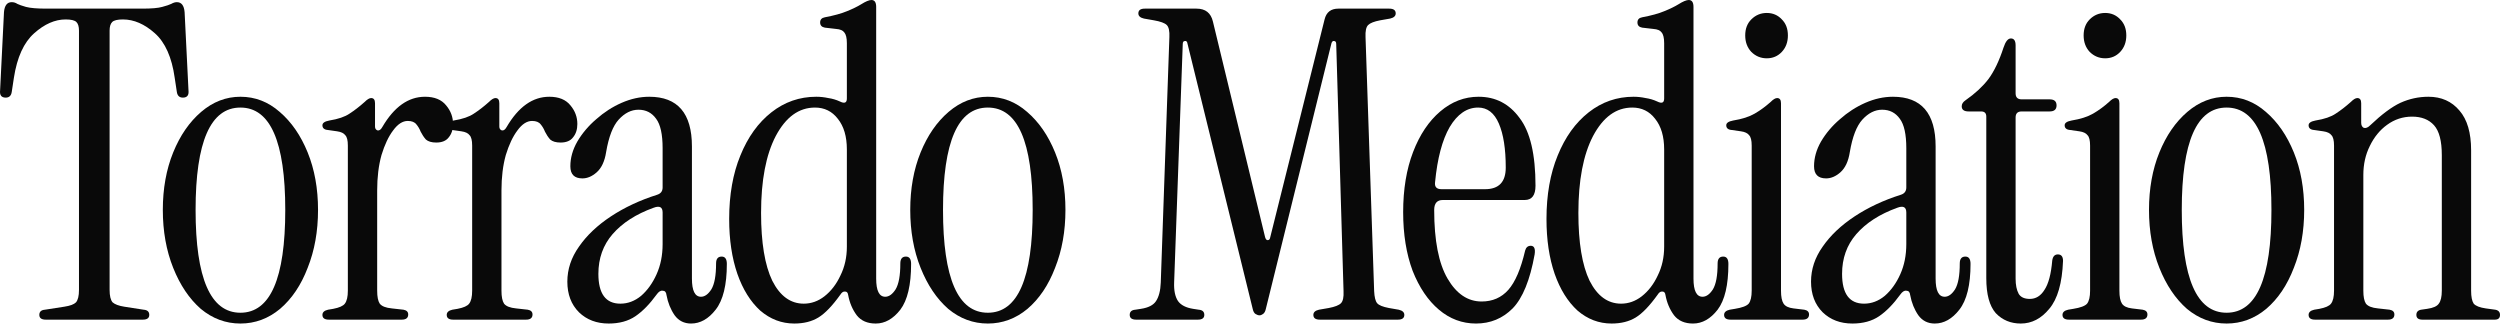
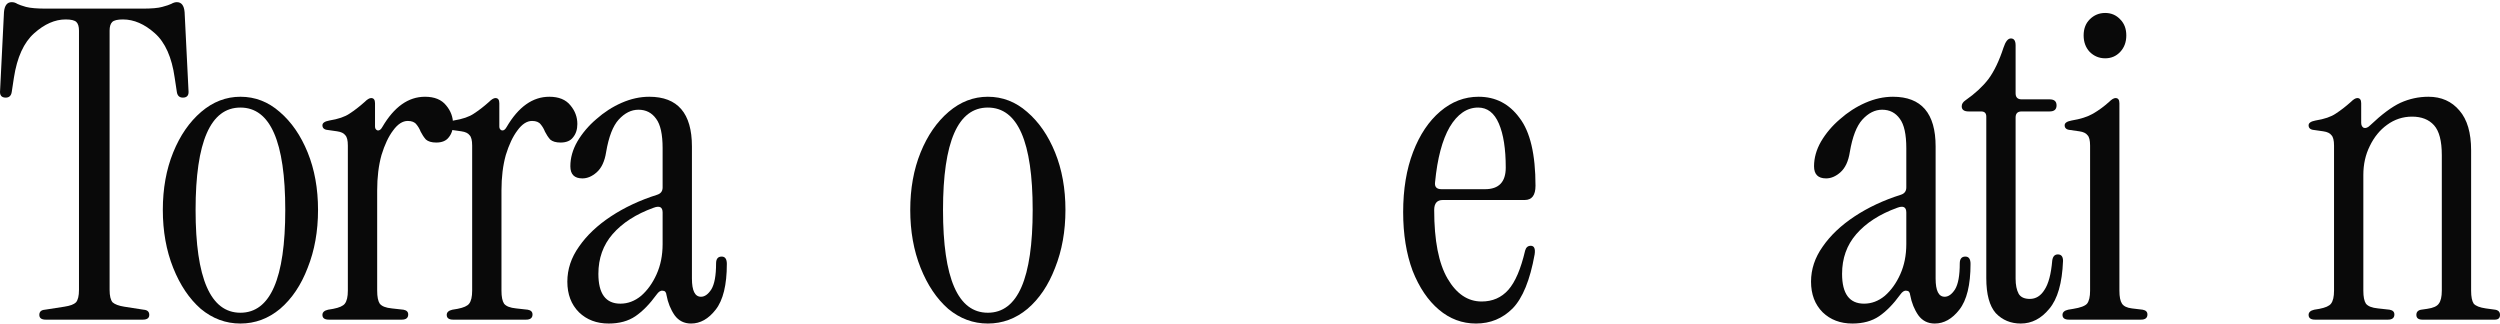
<svg xmlns="http://www.w3.org/2000/svg" width="170" height="22" viewBox="0 0 170 22" fill="none">
  <path d="M3.114 21.736C2.821 21.736 2.674 21.628 2.674 21.413C2.674 21.197 2.801 21.08 3.056 21.06L4.375 20.855C4.766 20.796 5.029 20.698 5.166 20.561C5.303 20.404 5.371 20.12 5.371 19.709V2.085C5.371 1.811 5.313 1.615 5.195 1.498C5.078 1.381 4.834 1.322 4.463 1.322C3.74 1.322 3.026 1.635 2.323 2.262C1.619 2.888 1.16 3.897 0.945 5.287L0.798 6.256C0.759 6.511 0.622 6.638 0.388 6.638C0.095 6.638 -0.032 6.472 0.007 6.139L0.271 0.822C0.31 0.372 0.486 0.147 0.798 0.147C0.935 0.147 1.062 0.186 1.179 0.264C1.297 0.323 1.492 0.392 1.766 0.47C2.059 0.548 2.518 0.587 3.143 0.587H9.681C10.306 0.587 10.755 0.548 11.029 0.47C11.322 0.392 11.527 0.323 11.645 0.264C11.781 0.186 11.908 0.147 12.026 0.147C12.338 0.147 12.514 0.372 12.553 0.822L12.817 6.139C12.856 6.472 12.729 6.638 12.436 6.638C12.201 6.638 12.065 6.511 12.026 6.256L11.879 5.287C11.684 3.897 11.234 2.888 10.531 2.262C9.827 1.635 9.104 1.322 8.361 1.322C7.99 1.322 7.746 1.381 7.629 1.498C7.511 1.615 7.453 1.811 7.453 2.085V19.709C7.453 20.12 7.521 20.404 7.658 20.561C7.814 20.698 8.078 20.796 8.449 20.855L9.768 21.06C10.023 21.08 10.15 21.197 10.15 21.413C10.15 21.628 10.003 21.736 9.71 21.736H3.114Z" fill="#090909" />
  <path d="M16.349 22C15.352 22 14.453 21.667 13.652 21.001C12.87 20.316 12.245 19.386 11.776 18.211C11.307 17.036 11.072 15.724 11.072 14.275C11.072 12.826 11.307 11.524 11.776 10.368C12.245 9.213 12.88 8.293 13.681 7.607C14.483 6.922 15.372 6.579 16.349 6.579C17.346 6.579 18.235 6.922 19.017 7.607C19.818 8.293 20.453 9.213 20.922 10.368C21.391 11.524 21.626 12.826 21.626 14.275C21.626 15.724 21.391 17.036 20.922 18.211C20.473 19.386 19.847 20.316 19.046 21.001C18.245 21.667 17.346 22 16.349 22ZM16.349 21.266C18.381 21.266 19.398 18.936 19.398 14.275C19.398 9.634 18.381 7.314 16.349 7.314C14.317 7.314 13.3 9.634 13.3 14.275C13.3 18.936 14.317 21.266 16.349 21.266Z" fill="#090909" />
  <path d="M25.999 8.636C26.801 7.265 27.768 6.579 28.901 6.579C29.546 6.579 30.025 6.775 30.338 7.167C30.651 7.539 30.807 7.96 30.807 8.43C30.807 8.802 30.709 9.105 30.514 9.34C30.338 9.575 30.054 9.693 29.664 9.693C29.351 9.693 29.116 9.624 28.96 9.487C28.823 9.331 28.706 9.154 28.608 8.959C28.53 8.763 28.432 8.596 28.315 8.459C28.198 8.303 28.002 8.224 27.729 8.224C27.377 8.224 27.045 8.44 26.732 8.87C26.419 9.282 26.156 9.84 25.941 10.545C25.745 11.25 25.648 12.053 25.648 12.953V19.768C25.648 20.179 25.706 20.473 25.823 20.649C25.96 20.825 26.234 20.933 26.644 20.972L27.436 21.06C27.651 21.099 27.758 21.207 27.758 21.383C27.758 21.618 27.612 21.736 27.318 21.736H22.364C22.071 21.736 21.925 21.628 21.925 21.413C21.925 21.236 22.052 21.119 22.306 21.06L22.657 21.001C23.068 20.923 23.332 20.805 23.449 20.649C23.586 20.473 23.654 20.179 23.654 19.768V9.899C23.654 9.546 23.596 9.311 23.478 9.194C23.381 9.057 23.195 8.968 22.921 8.929L22.306 8.841C22.052 8.822 21.925 8.714 21.925 8.518C21.925 8.361 22.081 8.254 22.394 8.195C23 8.097 23.459 7.94 23.771 7.725C24.104 7.51 24.446 7.245 24.797 6.932C24.973 6.756 25.12 6.668 25.237 6.668C25.413 6.668 25.501 6.785 25.501 7.02V8.606C25.501 8.743 25.56 8.831 25.677 8.87C25.794 8.89 25.902 8.812 25.999 8.636Z" fill="#090909" />
  <path d="M34.452 8.636C35.254 7.265 36.221 6.579 37.354 6.579C37.999 6.579 38.478 6.775 38.791 7.167C39.103 7.539 39.26 7.96 39.26 8.43C39.26 8.802 39.162 9.105 38.967 9.34C38.791 9.575 38.507 9.693 38.117 9.693C37.804 9.693 37.569 9.624 37.413 9.487C37.276 9.331 37.159 9.154 37.061 8.959C36.983 8.763 36.885 8.596 36.768 8.459C36.651 8.303 36.455 8.224 36.182 8.224C35.83 8.224 35.498 8.44 35.185 8.87C34.873 9.282 34.609 9.84 34.394 10.545C34.198 11.25 34.1 12.053 34.1 12.953V19.768C34.1 20.179 34.159 20.473 34.276 20.649C34.413 20.825 34.687 20.933 35.097 20.972L35.889 21.06C36.104 21.099 36.211 21.207 36.211 21.383C36.211 21.618 36.065 21.736 35.771 21.736H30.817C30.524 21.736 30.378 21.628 30.378 21.413C30.378 21.236 30.505 21.119 30.759 21.06L31.11 21.001C31.521 20.923 31.785 20.805 31.902 20.649C32.039 20.473 32.107 20.179 32.107 19.768V9.899C32.107 9.546 32.048 9.311 31.931 9.194C31.834 9.057 31.648 8.968 31.374 8.929L30.759 8.841C30.505 8.822 30.378 8.714 30.378 8.518C30.378 8.361 30.534 8.254 30.847 8.195C31.453 8.097 31.912 7.94 32.224 7.725C32.557 7.51 32.899 7.245 33.25 6.932C33.426 6.756 33.573 6.668 33.69 6.668C33.866 6.668 33.954 6.785 33.954 7.02V8.606C33.954 8.743 34.013 8.831 34.13 8.87C34.247 8.89 34.355 8.812 34.452 8.636Z" fill="#090909" />
  <path d="M41.393 22C40.572 22 39.898 21.745 39.371 21.236C38.843 20.708 38.579 20.012 38.579 19.151C38.579 18.309 38.843 17.516 39.371 16.772C39.898 16.008 40.621 15.323 41.54 14.716C42.458 14.109 43.504 13.619 44.676 13.247C44.931 13.169 45.058 13.002 45.058 12.748V10.075C45.058 9.135 44.911 8.469 44.618 8.077C44.325 7.666 43.924 7.461 43.416 7.461C42.927 7.461 42.478 7.686 42.068 8.136C41.677 8.567 41.393 9.301 41.217 10.339C41.12 10.966 40.905 11.426 40.572 11.72C40.26 11.994 39.937 12.131 39.605 12.131C39.058 12.131 38.784 11.857 38.784 11.308C38.784 10.741 38.941 10.182 39.253 9.634C39.586 9.066 40.016 8.557 40.543 8.107C41.071 7.637 41.647 7.265 42.273 6.991C42.898 6.717 43.523 6.579 44.149 6.579C46.084 6.579 47.051 7.705 47.051 9.957V18.945C47.051 19.768 47.256 20.179 47.666 20.179C47.921 20.179 48.155 20.012 48.37 19.68C48.585 19.327 48.693 18.74 48.693 17.917C48.693 17.604 48.819 17.447 49.074 17.447C49.308 17.447 49.425 17.614 49.425 17.947C49.425 19.376 49.171 20.414 48.663 21.06C48.175 21.687 47.618 22 46.992 22C46.523 22 46.152 21.814 45.878 21.442C45.605 21.05 45.419 20.59 45.321 20.061C45.302 19.866 45.214 19.768 45.058 19.768C44.921 19.748 44.784 19.836 44.647 20.032C44.178 20.678 43.699 21.168 43.211 21.501C42.722 21.834 42.116 22 41.393 22ZM42.185 20.649C42.693 20.649 43.162 20.473 43.592 20.12C44.022 19.748 44.374 19.259 44.647 18.651C44.921 18.044 45.058 17.359 45.058 16.596V14.451C45.058 14.079 44.852 13.972 44.442 14.128C43.25 14.559 42.322 15.156 41.657 15.92C41.012 16.664 40.69 17.565 40.69 18.622C40.69 19.973 41.188 20.649 42.185 20.649Z" fill="#090909" />
-   <path d="M54.011 22C53.151 22 52.379 21.706 51.695 21.119C51.03 20.512 50.512 19.68 50.141 18.622C49.77 17.545 49.584 16.302 49.584 14.892C49.584 13.247 49.838 11.808 50.346 10.574C50.854 9.321 51.558 8.342 52.457 7.637C53.356 6.932 54.372 6.579 55.505 6.579C55.779 6.579 56.053 6.609 56.326 6.668C56.6 6.707 56.864 6.785 57.118 6.903C57.431 7.059 57.587 6.991 57.587 6.697V2.937C57.587 2.585 57.528 2.34 57.411 2.203C57.313 2.066 57.127 1.988 56.854 1.968L56.092 1.88C55.877 1.841 55.769 1.723 55.769 1.527C55.769 1.332 55.877 1.214 56.092 1.175C56.717 1.057 57.215 0.92 57.587 0.764C57.978 0.607 58.3 0.45 58.554 0.294C58.867 0.098 59.101 0 59.258 0C59.473 0 59.58 0.157 59.58 0.47V18.945C59.58 19.768 59.785 20.179 60.196 20.179C60.45 20.179 60.684 20.012 60.899 19.68C61.114 19.327 61.222 18.74 61.222 17.917C61.222 17.604 61.349 17.447 61.603 17.447C61.837 17.447 61.955 17.614 61.955 17.947C61.955 19.376 61.71 20.414 61.222 21.06C60.733 21.687 60.176 22 59.551 22C58.984 22 58.554 21.814 58.261 21.442C57.968 21.05 57.773 20.59 57.675 20.061C57.655 19.905 57.587 19.826 57.469 19.826C57.352 19.807 57.245 19.875 57.147 20.032C56.6 20.796 56.102 21.315 55.652 21.589C55.203 21.863 54.655 22 54.011 22ZM54.655 20.649C55.163 20.649 55.633 20.482 56.062 20.149C56.512 19.797 56.873 19.327 57.147 18.74C57.44 18.152 57.587 17.496 57.587 16.772V10.163C57.587 9.282 57.382 8.587 56.971 8.077C56.58 7.568 56.062 7.314 55.418 7.314C54.323 7.314 53.434 7.96 52.75 9.252C52.086 10.525 51.753 12.268 51.753 14.481C51.753 16.498 52.007 18.035 52.516 19.092C53.043 20.13 53.756 20.649 54.655 20.649Z" fill="#090909" />
  <path d="M67.173 22C66.177 22 65.278 21.667 64.477 21.001C63.695 20.316 63.069 19.386 62.6 18.211C62.131 17.036 61.897 15.724 61.897 14.275C61.897 12.826 62.131 11.524 62.6 10.368C63.069 9.213 63.705 8.293 64.506 7.607C65.307 6.922 66.196 6.579 67.173 6.579C68.17 6.579 69.059 6.922 69.841 7.607C70.642 8.293 71.277 9.213 71.746 10.368C72.215 11.524 72.45 12.826 72.45 14.275C72.45 15.724 72.215 17.036 71.746 18.211C71.297 19.386 70.672 20.316 69.87 21.001C69.069 21.667 68.17 22 67.173 22ZM67.173 21.266C69.206 21.266 70.222 18.936 70.222 14.275C70.222 9.634 69.206 7.314 67.173 7.314C65.141 7.314 64.125 9.634 64.125 14.275C64.125 18.936 65.141 21.266 67.173 21.266Z" fill="#090909" />
-   <path d="M85.645 21.442C85.567 21.442 85.479 21.413 85.381 21.354C85.283 21.295 85.215 21.168 85.176 20.972L80.749 2.967C80.73 2.83 80.671 2.771 80.574 2.79C80.476 2.79 80.427 2.859 80.427 2.996L79.841 19.21C79.821 19.758 79.909 20.179 80.105 20.473C80.3 20.747 80.642 20.923 81.131 21.001L81.512 21.06C81.766 21.08 81.893 21.197 81.893 21.413C81.893 21.628 81.746 21.736 81.453 21.736H77.261C76.968 21.736 76.821 21.628 76.821 21.413C76.821 21.197 76.948 21.08 77.203 21.06L77.584 21.001C78.092 20.923 78.434 20.747 78.61 20.473C78.805 20.179 78.912 19.758 78.932 19.21L79.518 2.526C79.538 2.115 79.479 1.841 79.342 1.704C79.206 1.567 78.912 1.459 78.463 1.381L77.789 1.263C77.535 1.204 77.408 1.087 77.408 0.911C77.408 0.695 77.554 0.587 77.847 0.587H81.365C81.971 0.587 82.342 0.881 82.479 1.469L86.026 16.125C86.065 16.263 86.124 16.331 86.202 16.331C86.3 16.331 86.358 16.263 86.378 16.125L90.071 1.322C90.189 0.832 90.501 0.587 91.009 0.587H94.469C94.762 0.587 94.908 0.695 94.908 0.911C94.908 1.087 94.781 1.204 94.527 1.263L93.853 1.381C93.442 1.459 93.169 1.567 93.032 1.704C92.895 1.841 92.837 2.115 92.856 2.526L93.442 19.797C93.462 20.208 93.53 20.482 93.648 20.619C93.765 20.757 94.029 20.864 94.439 20.943L95.113 21.06C95.367 21.119 95.494 21.236 95.494 21.413C95.494 21.628 95.348 21.736 95.055 21.736H89.749C89.456 21.736 89.309 21.628 89.309 21.413C89.309 21.236 89.436 21.119 89.69 21.06L90.365 20.943C90.775 20.864 91.049 20.757 91.185 20.619C91.322 20.482 91.381 20.208 91.361 19.797L90.863 2.996C90.863 2.859 90.814 2.79 90.716 2.79C90.638 2.771 90.579 2.82 90.54 2.937L86.085 20.972C86.046 21.168 85.977 21.295 85.879 21.354C85.801 21.413 85.723 21.442 85.645 21.442Z" fill="#090909" />
  <path d="M100.369 22C99.43 22 98.59 21.687 97.848 21.06C97.105 20.433 96.509 19.552 96.059 18.417C95.629 17.261 95.415 15.93 95.415 14.422C95.415 12.875 95.639 11.514 96.089 10.339C96.538 9.164 97.154 8.244 97.936 7.578C98.717 6.912 99.587 6.579 100.544 6.579C101.698 6.579 102.626 7.059 103.329 8.019C104.052 8.959 104.414 10.496 104.414 12.63C104.414 13.276 104.17 13.6 103.681 13.6H98.111C97.721 13.6 97.525 13.825 97.525 14.275C97.525 16.351 97.828 17.907 98.434 18.945C99.04 19.983 99.812 20.502 100.75 20.502C101.492 20.502 102.098 20.238 102.567 19.709C103.036 19.18 103.417 18.289 103.71 17.036C103.769 16.821 103.896 16.713 104.091 16.713C104.326 16.713 104.414 16.909 104.355 17.3C104.043 19.043 103.544 20.267 102.86 20.972C102.176 21.657 101.346 22 100.369 22ZM98.023 12.865H100.984C101.922 12.865 102.391 12.376 102.391 11.396C102.391 10.124 102.235 9.125 101.922 8.401C101.61 7.676 101.141 7.314 100.515 7.314C99.753 7.314 99.108 7.754 98.58 8.636C98.072 9.517 97.74 10.77 97.584 12.395C97.545 12.709 97.691 12.865 98.023 12.865Z" fill="#090909" />
-   <path d="M109.587 22C108.727 22 107.955 21.706 107.271 21.119C106.607 20.512 106.089 19.68 105.717 18.622C105.346 17.545 105.161 16.302 105.161 14.892C105.161 13.247 105.415 11.808 105.923 10.574C106.431 9.321 107.134 8.342 108.033 7.637C108.932 6.932 109.948 6.579 111.082 6.579C111.356 6.579 111.629 6.609 111.903 6.668C112.176 6.707 112.44 6.785 112.694 6.903C113.007 7.059 113.163 6.991 113.163 6.697V2.937C113.163 2.585 113.105 2.34 112.987 2.203C112.89 2.066 112.704 1.988 112.43 1.968L111.668 1.88C111.453 1.841 111.346 1.723 111.346 1.527C111.346 1.332 111.453 1.214 111.668 1.175C112.294 1.057 112.792 0.92 113.163 0.764C113.554 0.607 113.877 0.45 114.131 0.294C114.443 0.098 114.678 0 114.834 0C115.049 0 115.157 0.157 115.157 0.47V18.945C115.157 19.768 115.362 20.179 115.772 20.179C116.026 20.179 116.261 20.012 116.476 19.68C116.691 19.327 116.798 18.74 116.798 17.917C116.798 17.604 116.925 17.447 117.179 17.447C117.414 17.447 117.531 17.614 117.531 17.947C117.531 19.376 117.287 20.414 116.798 21.06C116.31 21.687 115.753 22 115.127 22C114.561 22 114.131 21.814 113.837 21.442C113.544 21.05 113.349 20.59 113.251 20.061C113.232 19.905 113.163 19.826 113.046 19.826C112.929 19.807 112.821 19.875 112.724 20.032C112.176 20.796 111.678 21.315 111.229 21.589C110.779 21.863 110.232 22 109.587 22ZM110.232 20.649C110.74 20.649 111.209 20.482 111.639 20.149C112.088 19.797 112.45 19.327 112.724 18.74C113.017 18.152 113.163 17.496 113.163 16.772V10.163C113.163 9.282 112.958 8.587 112.548 8.077C112.157 7.568 111.639 7.314 110.994 7.314C109.9 7.314 109.01 7.96 108.326 9.252C107.662 10.525 107.33 12.268 107.33 14.481C107.33 16.498 107.584 18.035 108.092 19.092C108.62 20.13 109.333 20.649 110.232 20.649Z" fill="#090909" />
-   <path d="M120.141 3.965C119.731 3.965 119.379 3.818 119.086 3.525C118.812 3.231 118.675 2.859 118.675 2.409C118.675 1.958 118.812 1.596 119.086 1.322C119.379 1.028 119.731 0.881 120.141 0.881C120.551 0.881 120.893 1.028 121.167 1.322C121.441 1.596 121.577 1.958 121.577 2.409C121.577 2.859 121.441 3.231 121.167 3.525C120.893 3.818 120.551 3.965 120.141 3.965ZM117.679 21.736C117.385 21.736 117.239 21.628 117.239 21.413C117.239 21.236 117.366 21.119 117.62 21.06L117.972 21.001C118.46 20.923 118.773 20.805 118.91 20.649C119.047 20.473 119.115 20.179 119.115 19.768V9.899C119.115 9.546 119.056 9.311 118.939 9.194C118.841 9.057 118.656 8.968 118.382 8.929L117.766 8.841C117.512 8.822 117.385 8.714 117.385 8.518C117.385 8.361 117.542 8.254 117.854 8.195C118.46 8.097 118.949 7.94 119.32 7.725C119.691 7.51 120.053 7.245 120.405 6.932C120.581 6.756 120.727 6.668 120.844 6.668C121.02 6.668 121.108 6.785 121.108 7.02V19.768C121.108 20.179 121.167 20.473 121.284 20.649C121.401 20.825 121.626 20.933 121.958 20.972L122.691 21.06C122.906 21.099 123.014 21.207 123.014 21.383C123.014 21.618 122.867 21.736 122.574 21.736H117.679Z" fill="#090909" />
  <path d="M125.964 22C125.144 22 124.469 21.745 123.942 21.236C123.414 20.708 123.15 20.012 123.15 19.151C123.15 18.309 123.414 17.516 123.942 16.772C124.469 16.008 125.192 15.323 126.111 14.716C127.029 14.109 128.075 13.619 129.248 13.247C129.502 13.169 129.629 13.002 129.629 12.748V10.075C129.629 9.135 129.482 8.469 129.189 8.077C128.896 7.666 128.495 7.461 127.987 7.461C127.498 7.461 127.049 7.686 126.639 8.136C126.248 8.567 125.964 9.301 125.788 10.339C125.691 10.966 125.476 11.426 125.144 11.72C124.831 11.994 124.508 12.131 124.176 12.131C123.629 12.131 123.355 11.857 123.355 11.308C123.355 10.741 123.512 10.182 123.824 9.634C124.157 9.066 124.587 8.557 125.114 8.107C125.642 7.637 126.218 7.265 126.844 6.991C127.469 6.717 128.094 6.579 128.72 6.579C130.655 6.579 131.622 7.705 131.622 9.957V18.945C131.622 19.768 131.827 20.179 132.238 20.179C132.492 20.179 132.726 20.012 132.941 19.68C133.156 19.327 133.264 18.74 133.264 17.917C133.264 17.604 133.391 17.447 133.645 17.447C133.879 17.447 133.996 17.614 133.996 17.947C133.996 19.376 133.742 20.414 133.234 21.06C132.746 21.687 132.189 22 131.563 22C131.094 22 130.723 21.814 130.449 21.442C130.176 21.05 129.99 20.59 129.892 20.061C129.873 19.866 129.785 19.768 129.629 19.768C129.492 19.748 129.355 19.836 129.218 20.032C128.749 20.678 128.27 21.168 127.782 21.501C127.293 21.834 126.687 22 125.964 22ZM126.756 20.649C127.264 20.649 127.733 20.473 128.163 20.12C128.593 19.748 128.945 19.259 129.218 18.651C129.492 18.044 129.629 17.359 129.629 16.596V14.451C129.629 14.079 129.423 13.972 129.013 14.128C127.821 14.559 126.893 15.156 126.228 15.92C125.583 16.664 125.261 17.565 125.261 18.622C125.261 19.973 125.759 20.649 126.756 20.649Z" fill="#090909" />
  <path d="M137.413 22C136.729 22 136.162 21.765 135.713 21.295C135.283 20.805 135.068 20.012 135.068 18.916V7.931C135.068 7.696 134.951 7.578 134.716 7.578H133.866C133.553 7.578 133.397 7.461 133.397 7.226C133.397 7.069 133.485 6.932 133.661 6.814C134.306 6.364 134.824 5.884 135.215 5.375C135.605 4.846 135.947 4.132 136.241 3.231C136.377 2.82 136.543 2.614 136.739 2.614C136.954 2.614 137.061 2.771 137.061 3.084V6.344C137.061 6.619 137.198 6.756 137.472 6.756H139.377C139.69 6.756 139.846 6.893 139.846 7.167C139.846 7.441 139.69 7.578 139.377 7.578H137.472C137.198 7.578 137.061 7.715 137.061 7.989V18.945C137.061 19.376 137.13 19.719 137.267 19.973C137.403 20.208 137.657 20.326 138.029 20.326C138.439 20.326 138.771 20.12 139.025 19.709C139.299 19.298 139.475 18.632 139.553 17.712C139.592 17.438 139.719 17.3 139.934 17.3C140.169 17.3 140.286 17.447 140.286 17.741C140.227 19.249 139.915 20.336 139.348 21.001C138.801 21.667 138.156 22 137.413 22Z" fill="#090909" />
  <path d="M143.152 3.965C142.742 3.965 142.39 3.818 142.097 3.525C141.824 3.231 141.687 2.859 141.687 2.409C141.687 1.958 141.824 1.596 142.097 1.322C142.39 1.028 142.742 0.881 143.152 0.881C143.563 0.881 143.905 1.028 144.178 1.322C144.452 1.596 144.589 1.958 144.589 2.409C144.589 2.859 144.452 3.231 144.178 3.525C143.905 3.818 143.563 3.965 143.152 3.965ZM140.69 21.736C140.397 21.736 140.25 21.628 140.25 21.413C140.25 21.236 140.377 21.119 140.631 21.06L140.983 21.001C141.472 20.923 141.784 20.805 141.921 20.649C142.058 20.473 142.126 20.179 142.126 19.768V9.899C142.126 9.546 142.068 9.311 141.951 9.194C141.853 9.057 141.667 8.968 141.394 8.929L140.778 8.841C140.524 8.822 140.397 8.714 140.397 8.518C140.397 8.361 140.553 8.254 140.866 8.195C141.472 8.097 141.96 7.94 142.332 7.725C142.703 7.51 143.065 7.245 143.416 6.932C143.592 6.756 143.739 6.668 143.856 6.668C144.032 6.668 144.12 6.785 144.12 7.02V19.768C144.12 20.179 144.178 20.473 144.296 20.649C144.413 20.825 144.638 20.933 144.97 20.972L145.703 21.06C145.918 21.099 146.025 21.207 146.025 21.383C146.025 21.618 145.879 21.736 145.586 21.736H140.69Z" fill="#090909" />
-   <path d="M151.409 22C150.412 22 149.513 21.667 148.712 21.001C147.93 20.316 147.305 19.386 146.836 18.211C146.367 17.036 146.132 15.724 146.132 14.275C146.132 12.826 146.367 11.524 146.836 10.368C147.305 9.213 147.94 8.293 148.741 7.607C149.543 6.922 150.432 6.579 151.409 6.579C152.406 6.579 153.295 6.922 154.077 7.607C154.878 8.293 155.513 9.213 155.982 10.368C156.451 11.524 156.685 12.826 156.685 14.275C156.685 15.724 156.451 17.036 155.982 18.211C155.532 19.386 154.907 20.316 154.106 21.001C153.305 21.667 152.406 22 151.409 22ZM151.409 21.266C153.441 21.266 154.458 18.936 154.458 14.275C154.458 9.634 153.441 7.314 151.409 7.314C149.377 7.314 148.36 9.634 148.36 14.275C148.36 18.936 149.377 21.266 151.409 21.266Z" fill="#090909" />
  <path d="M157.424 21.736C157.131 21.736 156.985 21.628 156.985 21.413C156.985 21.236 157.112 21.119 157.366 21.06L157.717 21.001C158.128 20.923 158.392 20.805 158.509 20.649C158.646 20.473 158.714 20.179 158.714 19.768V9.899C158.714 9.546 158.655 9.311 158.538 9.194C158.441 9.057 158.255 8.968 157.981 8.929L157.366 8.841C157.112 8.822 156.985 8.714 156.985 8.518C156.985 8.361 157.141 8.254 157.454 8.195C158.059 8.097 158.519 7.94 158.831 7.725C159.164 7.51 159.506 7.245 159.857 6.932C160.033 6.756 160.18 6.668 160.297 6.668C160.473 6.668 160.561 6.785 160.561 7.02V8.342C160.561 8.518 160.62 8.636 160.737 8.694C160.874 8.733 161.02 8.675 161.176 8.518C161.958 7.774 162.642 7.265 163.228 6.991C163.834 6.717 164.469 6.579 165.134 6.579C166.013 6.579 166.717 6.893 167.244 7.519C167.772 8.126 168.036 9.027 168.036 10.222V19.768C168.036 20.179 168.095 20.473 168.212 20.649C168.349 20.805 168.622 20.913 169.033 20.972L169.678 21.06C169.893 21.099 170 21.217 170 21.413C170 21.628 169.883 21.736 169.648 21.736H164.723C164.45 21.736 164.313 21.628 164.313 21.413C164.313 21.217 164.421 21.099 164.636 21.06L165.046 21.001C165.456 20.943 165.72 20.825 165.837 20.649C165.974 20.473 166.043 20.179 166.043 19.768V10.545C166.043 9.585 165.867 8.91 165.515 8.518C165.163 8.126 164.665 7.931 164.02 7.931C163.395 7.931 162.828 8.117 162.32 8.489C161.831 8.841 161.44 9.321 161.147 9.928C160.854 10.515 160.707 11.171 160.707 11.896V19.768C160.707 20.179 160.766 20.473 160.883 20.649C161.02 20.825 161.294 20.933 161.704 20.972L162.496 21.06C162.711 21.099 162.818 21.207 162.818 21.383C162.818 21.618 162.671 21.736 162.378 21.736H157.424Z" fill="#090909" />
</svg>